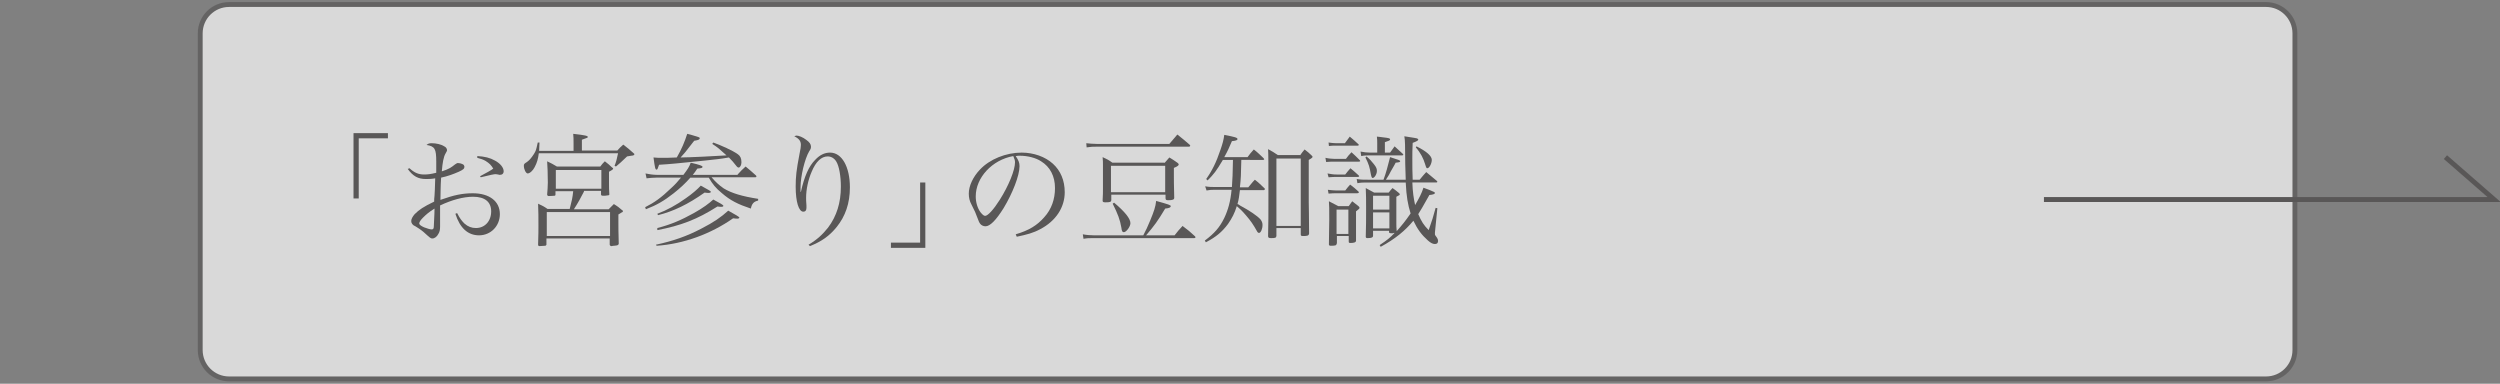
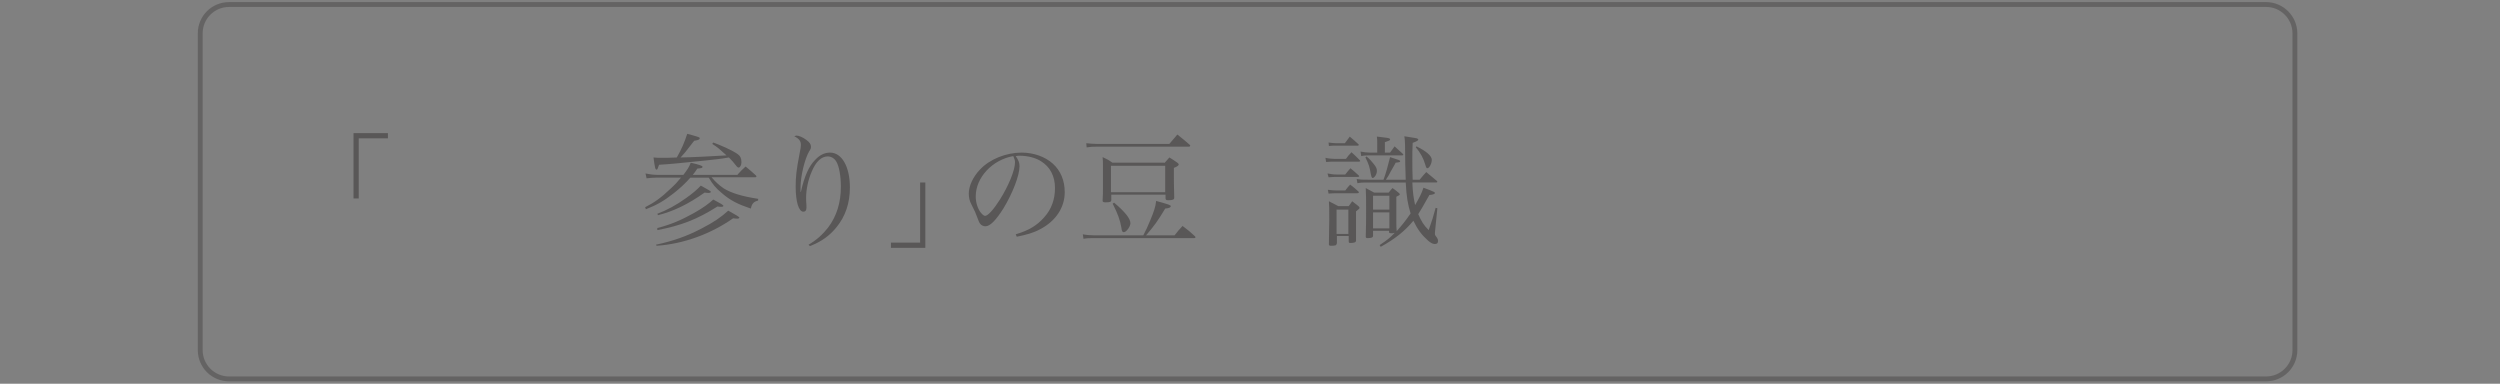
<svg xmlns="http://www.w3.org/2000/svg" version="1.1" x="0px" y="0px" viewBox="0 0 719.2 110.4" style="enable-background:new 0 0 719.2 110.4;" xml:space="preserve">
  <rect x="0" y="0" width="719.2" height="110.4" fill="#808080" stroke="none" />
  <style type="text/css">
	.st0{opacity:0.7;}
	.st1{fill:#FFFFFF;}
	.st2{fill:#595757;}
	.st3{fill:none;stroke:#595757;stroke-width:1.417;stroke-miterlimit:10;}
</style>
  <g id="レイヤー_1">
    <g id="レイヤー_1_00000019639498889199449880000010857309826902262195_">
      <g id="レイヤー_1_00000005260763424775530730000014464349678408421025_">
		</g>
      <g id="レイヤー_2_00000011722387314307832180000009291172816062504893_">
        <g>
          <g class="st0">
-             <path class="st1" d="M65.9,109.1c-4.6,0-8.3-3.7-8.3-8.3V9.6c0-4.6,3.7-8.3,8.3-8.3h586c4.6,0,8.3,3.7,8.3,8.3v91.1       c0,4.6-3.7,8.3-8.3,8.3L65.9,109.1L65.9,109.1z" />
            <path class="st2" d="M651.9,2c4.2,0,7.6,3.4,7.6,7.6v91.1c0,4.2-3.4,7.6-7.6,7.6h-586c-4.2,0-7.6-3.4-7.6-7.6V9.6       c0-4.2,3.4-7.6,7.6-7.6L651.9,2 M651.9,0.6h-586c-5,0-9,4-9,9v91.1c0,5,4,9,9,9h586c5,0,9-4,9-9V9.6       C660.9,4.7,656.9,0.6,651.9,0.6L651.9,0.6z" />
          </g>
-           <polyline class="st3" points="588,57.4 717.5,57.4 703.5,45.2     " />
        </g>
      </g>
    </g>
  </g>
  <g id="レイヤー_2">
    <g>
      <g>
        <path class="st2" d="M111.6,39.8h-8.4v17.3h-1.5V38.3h9.9V39.8z" />
-         <path class="st2" d="M117.8,48.4c1.4,1.3,2.6,1.8,4.2,1.8c1,0,1.9-0.1,3.5-0.5c0-1,0-2.6,0-3.2c0-3.7-0.4-4.4-2.8-4.8     c0.5-0.4,0.8-0.5,1.5-0.5c1.2,0,2.7,0.3,3.6,0.9c0.5,0.2,0.8,0.7,0.8,1.1c0,0.2,0,0.2-0.4,0.9c-0.6,1-0.9,2.7-1.1,5.2     c1.9-0.6,2.7-1.1,3.8-2c0.3-0.2,0.6-0.4,0.8-0.4c0.3,0,0.9,0.1,1.3,0.3c0.4,0.1,0.6,0.5,0.6,0.8c0,0.5-0.3,0.8-1.6,1.4     c-1.6,0.7-3.2,1.3-5.1,1.7c0,0.5,0,0.5-0.1,1.8c0,0.9-0.1,2.5-0.1,4.6c3.9-1.4,6.4-1.9,9.3-1.9c4.8,0,7.8,2.3,7.8,6     c0,3.4-2.6,6.1-6,6.1c-3.2,0-5.5-2.1-6.8-6.2l0.5-0.2c0.8,1.6,1.4,2.3,2.1,3c1,0.9,2.1,1.3,3.3,1.3c2.6,0,4.4-2,4.4-4.8     c0-2.7-1.8-4.2-5.2-4.2c-2.8,0-6.1,0.9-9.5,2.5c0,3.7,0,3.7,0,4.8c0,0.7,0,1.1,0,1.3c0,0.8-0.1,1.5-0.5,2.1     c-0.4,0.8-1.1,1.3-1.7,1.3c-0.5,0-0.5,0-2.6-1.9c-0.7-0.6-1.8-1.3-2.3-1.6c-0.8-0.3-1.2-0.9-1.2-1.5c0-0.6,0.4-1.3,1-2     c1.3-1.3,2.5-2.1,5.6-3.6c0-0.5,0-1,0.1-1.7c0.1-1.6,0.1-1.6,0.2-5c-1.1,0.2-1.9,0.2-2.7,0.2c-2.2,0-3.7-0.8-5.2-2.9L117.8,48.4z      M121.7,62.6c-0.7,0.7-1.1,1.3-1.1,1.7c0,0.3,0.5,0.7,1.4,1.1c0.8,0.3,1.7,0.6,2.2,0.6c0.4,0,0.6-0.2,0.6-0.9     c0.2-3.2,0.2-4.9,0.2-5.1C123.4,61,122.6,61.7,121.7,62.6z M137.3,44.9c2.1,0.1,3.7,0.5,5.1,1.3c1.5,0.8,2.5,2,2.5,3.1     c0,0.6-0.4,1-1.1,1c-0.1,0-0.2,0-0.5-0.1c-0.5-0.1-0.6-0.1-0.7-0.1c-0.5,0-1.4,0.2-4.3,0.9l-0.2-0.3c2.1-1.1,3.3-1.8,3.8-2.2     c-0.6-1-1.1-1.5-2.2-2.2c-0.7-0.4-1.3-0.6-2.4-0.9L137.3,44.9z" />
-         <path class="st2" d="M165,43.4v-2.1c0-1.4,0-1.7-0.1-2.8c3.6,0.4,4.2,0.6,4.2,0.9c0,0.2,0,0.2-1.7,0.8v3.1h10.2     c0.7-0.8,0.9-1,1.7-1.7c1.3,1,1.8,1.4,3,2.5c0.2,0.1,0.2,0.2,0.2,0.3c0,0-0.1,0.1-0.1,0.2c-0.1,0.1-0.5,0.2-0.8,0.2l-0.6,0.1     c-0.2,0-0.4,0.1-0.6,0.1c-2,1.9-2,1.9-3.2,2.9l-0.4-0.2c0.5-1.3,0.6-1.7,1-3.6H155c-0.2,1.6-0.5,2.7-1.2,4c-0.5,1-1.4,1.8-2,1.8     c-0.5,0-1.1-1.2-1.1-2.2c0-0.5,0.1-0.6,0.9-1.1c0.7-0.5,1.3-1.2,2-2.3c0.6-1,0.6-1,1.1-3.3h0.5l-0.1,2.4H165z M168,55.1     c-1.1,2.1-1.5,2.9-2.9,5.1h10c0.6-0.6,0.8-0.8,1.5-1.5c1.1,0.7,1.4,0.9,2.3,1.7c0.2,0.1,0.3,0.2,0.3,0.3s0,0.2-0.1,0.3     c-0.1,0-0.4,0.2-1.2,0.7c0,0.8,0,1.4,0,1.8c0,1.9,0,3.1,0.1,6.6c-0.1,0.4-0.2,0.5-1.3,0.6c-0.2,0-0.4,0-0.7,0.1c0,0,0,0-0.1,0     c-0.2,0-0.4-0.1-0.5-0.4v-1.8h-18.2v1.8c-0.1,0.2-0.2,0.3-0.4,0.3l-1.6,0.1c-0.2,0-0.4-0.1-0.4-0.4c0.1-3.2,0.1-3.9,0.1-5.4     c0-1.9,0-4.7-0.1-6.4c1.3,0.6,1.7,0.8,2.7,1.5h6.4c0.6-2.4,0.8-3.1,1-5.1h-5.1v1c0,0.2-0.1,0.3-0.2,0.3c-0.1,0-1.2,0.1-1.7,0.1     c-0.3,0-0.4-0.1-0.5-0.4c0.1-1.5,0.2-2.1,0.2-3.5c0-2.6-0.1-4.6-0.2-6.1c1.3,0.6,1.6,0.8,2.8,1.5h12.5c0.5-0.7,0.7-0.9,1.3-1.5     c1,0.8,1.3,1,2.1,1.8c0.2,0.1,0.3,0.2,0.3,0.3c0,0.2-0.4,0.5-1.2,0.9c0,1.5,0,2.2,0,3.3c0,1.2,0,1.9,0.1,3.2     c0,0.3-0.2,0.3-1.2,0.4c-0.3,0-0.5,0-0.6,0c0,0-0.1,0-0.1,0c-0.3,0-0.5-0.1-0.5-0.4v-1H168z M157.3,67.9h18.2V61h-18.2V67.9z      M159.9,54.3H173v-5.4h-13.1V54.3z" />
        <path class="st2" d="M212.2,50.2c1-1.1,1.3-1.4,2.3-2.3c1.3,1.1,1.7,1.4,3,2.6c0.1,0.1,0.1,0.2,0.1,0.3c0,0.1-0.1,0.2-0.4,0.2     h-12.5c1.2,1.4,2.2,2.3,3.5,3.2c2.3,1.4,5.4,2.3,9.9,3v0.5c-1.3,0.3-1.8,0.9-2.1,2.3c-3.6-1.2-5.9-2.3-8.4-4.5     c-1.7-1.4-2.6-2.5-3.7-4.4h-5.3c-1.4,1.6-2.9,3-4.8,4.5c-2.8,2.2-4.9,3.4-8,4.6l-0.2-0.6c2.6-1.3,4.6-2.7,7.6-5.6     c1-0.9,1.8-1.8,2.7-2.9h-7.1c-0.6,0-2.2,0.1-2.8,0.2l-0.3-1.4c0.9,0.2,2.2,0.4,3.3,0.4h7.6c1.2-1.6,1.7-2.3,2.1-3.5     c2.6,0.6,3.4,0.9,3.4,1.2c0,0.3-0.3,0.4-1.5,0.5c-0.6,0.9-0.8,1.2-1.3,1.8H212.2z M194.7,45.3c1.4-2.4,2.3-4.6,3-6.8     c1.4,0.3,3,0.9,3.4,1c0.2,0.1,0.2,0.2,0.2,0.3c0,0.3-0.3,0.5-1.6,0.7c-2.6,3.4-2.9,3.7-3.9,4.8c2.2,0,10.4-0.4,13.2-0.6     c-2-1.8-2.5-2.3-4.1-3.3l0.3-0.4c2.2,0.8,5.6,2.3,7.1,3.4c0.7,0.5,1,1.2,1,2.3c0,0.8-0.4,1.5-0.8,1.5c-0.2,0-0.4-0.1-0.7-0.5     c-0.6-0.8-1.3-1.6-2.1-2.4c-2.9,0.5-3.4,0.5-7,0.9c-8,0.8-9.6,1-13.1,1.2c-0.4,1.2-0.5,1.4-0.7,1.4c-0.4,0-0.5-0.5-0.9-3.5     c1,0.1,1.4,0.1,2.2,0.1c0.2,0,0.2,0,1.8,0L194.7,45.3z M188.7,70.4c5-1.1,8.8-2.4,13-4.6c3.7-1.9,5.7-3.3,7.8-5.2     c2,1.1,3.2,1.8,3.2,2c0,0.2-0.3,0.3-0.6,0.3c-0.1,0-0.5,0-1.2-0.1c-6.4,4.5-14.3,7.4-22,7.9L188.7,70.4z M189.1,65.6     c3.9-1,6.9-2.3,10.5-4.3c2.7-1.5,4.4-2.8,5.6-3.9c2.1,1.1,2.9,1.6,2.9,1.8c0,0.2-0.2,0.3-0.6,0.3c-0.1,0-0.6,0-1.1-0.1     c-5.8,3.7-10.5,5.5-17.3,6.8L189.1,65.6z M189.1,61.5c2.7-1,5.6-2.6,8.1-4.4c1.9-1.3,3.5-2.7,4.4-3.7c2.4,1.3,2.9,1.6,2.9,1.8     c0,0.2-0.3,0.3-0.7,0.3c-0.1,0-0.5,0-1.1-0.1c-4.8,3.4-9,5.4-13.4,6.5L189.1,61.5z" />
        <path class="st2" d="M232.6,70.4c2.5-1.5,4-2.9,5.6-4.9c2.5-3.3,3.7-7.2,3.7-11.8c0-3-0.5-5.9-1.3-7.2c-0.6-1-1.5-1.5-2.5-1.5     c-1.8,0-3.4,1.5-4.6,4.4c-1,2.3-1.6,5.1-1.6,7.5c0,0.6,0,1,0.1,2.2c0,0.2,0,0.5,0,0.7c0,0.7-0.3,1.1-0.9,1.1     c-1.3,0-2.2-2.8-2.2-7.2c0-2.9,0.2-4.7,1.1-9.4c0.3-1.4,0.4-2.1,0.4-2.6c0-1.1-0.5-1.8-1.9-2.5c0.3-0.1,0.5-0.2,0.6-0.2     c0.7,0,1.9,0.5,2.8,1.2c1,0.7,1.4,1.3,1.4,2c0,0.5-0.1,0.7-0.5,1.3c-1.3,2.2-2.5,7.2-2.5,10.4c0,0.3,0,0.7,0,1.3h0.1     c1-4.5,2.3-7.4,4.1-9.2c1.3-1.4,2.7-2.1,4.3-2.1c3.4,0,5.7,4.1,5.7,10c0,4.6-1.3,8.3-3.8,11.4c-2.1,2.6-4.4,4.2-7.7,5.5     L232.6,70.4z" />
        <path class="st2" d="M256.3,69.8h8.4V52.5h1.5v18.8h-9.9V69.8z" />
        <path class="st2" d="M292.2,67.4c3.8-1.1,6.2-2.6,8.2-4.9c2.1-2.3,3.1-5.2,3.1-8.4c0-3.4-1.4-6.1-4-7.7c-1.5-1-3.9-1.6-6.1-1.6     c-0.4,0-0.7,0-1.2,0.1c0.8,1.2,1.1,1.9,1.1,2.9c0,2.7-2,7.8-4.6,12.1c-2.2,3.5-3.9,5.2-5.2,5.2c-0.6,0-1.2-0.3-1.5-0.7     c-0.3-0.4-0.4-0.6-1-2.2c-0.3-0.9-0.5-1.3-1.5-3.3c-0.6-1.1-0.8-2.1-0.8-3.2c0-2.2,1.2-4.8,3.2-6.9c2.8-3,7.5-4.9,12-4.9     c3.5,0,6.8,1.2,9,3.2s3.4,4.8,3.4,8.2c0,4.4-2.6,8.3-7,10.6c-2,1.1-3.9,1.6-6.8,2.2L292.2,67.4z M280.7,56.5     c0,1.7,0.5,3.4,1.4,4.6c0.5,0.6,0.9,1,1.3,1c0.8,0,2.5-1.9,4.2-4.6c2.6-4.1,4.4-8.6,4.4-10.8c0-0.5-0.1-0.9-0.5-1.8     C285.4,46,280.7,51.1,280.7,56.5z" />
        <path class="st2" d="M328.9,67.7c0.8-1.5,1.2-2.4,2-4.3c1.1-2.7,1.5-3.8,1.7-5.6c3.6,1,4.2,1.2,4.2,1.5c0,0.4-0.5,0.6-1.6,0.7     c-2.2,3.7-3.2,5-5.5,7.7h8.2c0.9-1.2,1.3-1.6,2.3-2.7c1.6,1.2,2.1,1.6,3.6,3c0.1,0.1,0.1,0.2,0.1,0.3c0,0.1-0.1,0.2-0.4,0.2     h-28.9c-1.4,0-1.8,0-2.9,0.2l-0.2-1.3c1,0.2,2.2,0.3,3.3,0.3H328.9z M312.5,41.2c0.7,0.1,2.2,0.2,3,0.2h20.9     c1-1.2,1.3-1.5,2.3-2.7c1.5,1.2,2,1.6,3.5,2.9c0.1,0.1,0.2,0.2,0.2,0.3c0,0.1-0.1,0.3-0.4,0.3h-26.7c-0.9,0-1.4,0-2.7,0.2     L312.5,41.2z M335,46.9c0.6-0.7,0.8-0.9,1.4-1.6c1,0.6,1.3,0.8,2.3,1.5c0.3,0.2,0.4,0.4,0.4,0.5c0,0.3-0.4,0.6-1.4,1     c0,1.1,0,1.1,0,2.3c0,1.2,0,2.3,0.1,6.2c0,0.1,0,0.1,0,0.1c0,0.5-0.4,0.7-1.7,0.7c-0.6,0-0.8-0.1-0.8-0.6v-1h-15.6v1.5     c0,0.6-0.4,0.7-1.5,0.7c-0.1,0-0.1,0-0.3,0c-0.5,0-0.7-0.1-0.7-0.5c0.1-1.6,0.1-2.5,0.1-3.5c0-0.4,0-1.2,0-2.3c0-0.7,0-1.4,0-2     c0-0.5,0-0.6,0-2.3c0-0.8,0-1.4-0.1-2.4c1.3,0.6,1.7,0.8,2.8,1.6H335z M319.6,55.3h15.6v-7.6h-15.6V55.3z M320.5,58.3     c3.1,2.6,4.7,4.6,4.7,5.9c0,1-1.2,2.6-1.9,2.6c-0.4,0-0.6-0.3-0.7-1.3c-0.4-2.3-1-3.9-2.5-6.9L320.5,58.3z" />
-         <path class="st2" d="M357.1,46.1c-0.1,4.5-0.1,5-0.4,7.8h2.4c0.8-0.9,1-1.3,1.9-2.2c1.3,1,1.6,1.4,2.8,2.5     c0.1,0.1,0.1,0.2,0.1,0.2c0,0.1-0.2,0.3-0.3,0.3h-6.9c-0.2,1.6-0.3,2.6-0.7,4c0.3,0.1,0.3,0.1,0.7,0.4c2.8,1.5,5,3,5.9,4     c0.4,0.5,0.6,1,0.6,1.6c0,1.2-0.5,2.3-1,2.3c-0.2,0-0.4-0.1-0.6-0.5c-1-1.8-1.8-3-3.2-4.6c-1.1-1.3-2-2.1-2.6-2.6     c-0.6,2-1.4,3.5-2.5,5.1c-1.7,2.3-3.5,3.8-6.4,5.3l-0.3-0.5c2.7-2,4.3-3.8,5.6-6.5c1.1-2.3,1.8-4.8,2.1-8.1h-5     c-0.7,0-1.2,0-2.2,0.2l-0.4-1.2c1.2,0.2,1.8,0.2,3,0.2h4.7c0.2-2.8,0.2-3.5,0.3-7.8h-2.9c-1.9,3.2-2.6,4.1-4.4,5.9l-0.4-0.4     c1.7-2.4,2.9-4.8,4.1-8.4c0.6-1.7,0.9-2.8,1.1-4.3c3.1,0.6,3.8,0.8,3.8,1.2c0,0.3-0.4,0.5-1.6,0.6c-0.8,1.9-1.2,2.8-2.2,4.6h6.7     c0.7-1,1-1.3,1.8-2.2c1.3,1,1.6,1.4,2.8,2.5c0.1,0.1,0.2,0.3,0.2,0.3c0,0.1-0.1,0.2-0.3,0.2H357.1z M374,44.7     c0.5-0.7,0.7-1,1.3-1.7c0.9,0.7,1.2,0.9,2,1.7c0.2,0.2,0.3,0.3,0.3,0.4c0,0.2-0.2,0.4-1.1,0.9v12.1c0,0.1,0.1,5.5,0.1,9.1     c-0.1,0.6-0.5,0.7-1.7,0.7c-0.6,0-0.7-0.1-0.7-0.5v-1.8h-7v2.3c-0.1,0.5-0.3,0.6-1.5,0.6c-0.7,0-0.8-0.1-0.9-0.5     c0.1-3.6,0.1-6.2,0.1-11.8c0-9.1,0-12-0.1-13.3c1.3,0.7,1.6,0.9,2.8,1.7H374z M367.2,65h7V45.6h-7V65z" />
        <path class="st2" d="M381.3,45.4c0.8,0.2,1.9,0.3,2.5,0.3h3.4c0.6-0.8,0.8-1.1,1.6-1.9c1,0.9,1.3,1.2,2.3,2.2     c0.1,0.1,0.2,0.2,0.2,0.3c0,0.1-0.1,0.2-0.4,0.2h-7.1c-0.6,0-1.1,0-2.3,0.1L381.3,45.4z M381.9,49.9c1.2,0.2,1.6,0.3,2.6,0.3h2.5     c0.6-0.8,0.8-1,1.5-1.8c1.1,0.9,1.4,1.2,2.4,2.1c0.1,0.1,0.1,0.2,0.1,0.2c0,0.1-0.1,0.2-0.5,0.2h-6c-0.6,0-1.2,0-2.3,0.1     L381.9,49.9z M382,54.6c0.8,0.1,1.9,0.2,2.5,0.2h2.5c0.6-0.8,0.8-1,1.4-1.7c1.1,0.8,1.4,1.1,2.4,2c0.1,0.1,0.1,0.2,0.1,0.3     c0,0.1-0.2,0.2-0.5,0.2h-6c-0.7,0-1.2,0-2.2,0.1L382,54.6z M382.2,41c0.7,0.1,1.5,0.2,2.2,0.2h2.5c0.6-0.8,0.8-1.1,1.4-1.9     c1.1,0.9,1.4,1.2,2.5,2.2c0.1,0.1,0.1,0.2,0.1,0.2c0,0.1-0.1,0.2-0.3,0.2h-6.2c-0.8,0-1.2,0-2.1,0.1L382.2,41z M384.5,70.1     c0,0.5-0.3,0.6-1.7,0.6c-0.3,0-0.5-0.1-0.5-0.4c0-2.5,0.1-5,0.1-7c0-3.6,0-4-0.1-5.4c1.2,0.6,1.5,0.8,2.7,1.4h3     c0.4-0.6,0.6-0.8,1-1.4c0.8,0.6,1,0.8,1.8,1.4c0.2,0.2,0.3,0.3,0.3,0.5c0,0.2-0.1,0.3-1,1v4.2c0,0.6,0,2,0,4.2     c0,0.5-0.5,0.7-1.6,0.7c-0.4,0-0.5-0.1-0.5-0.4v-1.6h-3.4V70.1z M384.5,67.3h3.4v-7h-3.4V67.3z M406.3,52.4     c0.1,3,0.4,4.7,0.8,6.6c1.2-2.1,1.9-3.4,2.4-5c1.2,0.4,2.6,1,3,1.2c0.2,0.1,0.3,0.2,0.3,0.3c0,0.3-0.5,0.5-1.6,0.6     c-2,3.6-2.4,4.2-3.2,5.5c0.9,2.1,1.6,3.2,3,4.6c1-2.8,1.3-3.8,2-6.4l0.5,0.1l-0.7,7c0,0.4,0,0.4,0,0.4c0,0.3,0,0.3,0.6,1.1     c0.2,0.3,0.3,0.6,0.3,0.9c0,0.6-0.3,0.9-0.9,0.9c-0.6,0-1.2-0.3-2-1c-1.8-1.6-3-3.2-4.2-5.7c-2.4,2.9-5.2,5.2-9.4,7.5l-0.3-0.5     c2.1-1.4,3-2.1,4.3-3.5c-0.2,0-0.4,0-0.5,0.1c-0.2,0-0.3,0-0.5,0c-0.4,0-0.6-0.1-0.6-0.3c0,0,0,0,0-0.1v-0.3H395v1.4     c0,0.5-0.4,0.7-1.6,0.7c-0.3,0-0.5-0.1-0.5-0.4c0.1-3.2,0.1-5,0.1-7.8s0-4.3-0.1-6.2c1,0.6,1.4,0.7,2.4,1.3h4.2     c0.5-0.6,0.6-0.8,1.1-1.3c0.7,0.5,1,0.7,1.7,1.3c0.3,0.2,0.4,0.4,0.4,0.5c0,0.2-0.2,0.3-1,0.7v4.1c0,0.6,0,1.1,0,1.9     c0,0.8,0,1.3,0,1.7c0,0.6,0,1.1,0.1,2.2c1.5-1.7,2.5-2.9,4-5.1c-0.8-2.6-1.2-4.8-1.4-8.9h-10.7c-1.7,0-2.1,0-3.2,0.2l-0.2-1.2     c1.3,0.2,1.8,0.2,3.5,0.2h4.2c0.7-1.8,1.3-4.1,1.9-6.5c2.5,0.8,2.9,0.9,2.9,1.2c0,0.2-0.2,0.3-1.3,0.4c-0.3,0.6-0.3,0.6-1.4,2.5     c-0.4,0.8-0.6,1.2-1.4,2.4h5.7c-0.1-2.3-0.2-6.3-0.2-10.1c0-1.2-0.1-1.6-0.2-2.4c3.1,0.5,3.2,0.5,3.6,0.6     c0.3,0.1,0.4,0.2,0.4,0.4c0,0.2-0.5,0.5-1.6,0.9c-0.1,2-0.1,3-0.1,4.4c0,2.2,0,4.1,0.1,6.2h2c0.8-1,1.1-1.3,1.9-2.2l3,2.5     c0.1,0.1,0.2,0.2,0.2,0.3c0,0.1-0.1,0.2-0.3,0.2H406.3z M399.9,43.9l1.3-1.8c1,0.9,1.3,1.2,2.3,2.1c0.1,0.1,0.2,0.2,0.2,0.3     c0,0.1-0.1,0.2-0.4,0.2h-9.2c-0.9,0-1.6,0-2.5,0.2l-0.2-1.3c0.9,0.2,1.9,0.3,2.7,0.3h2.1v-2.6c0-0.8,0-1.2-0.1-2     c0.7,0.1,1.3,0.1,1.7,0.2c1.8,0.2,2.1,0.3,2.1,0.6c0,0.3-0.3,0.4-1.5,0.8v3H399.9z M393.1,45c0.9,0.7,1.4,1.3,2.2,2.3     c0.7,0.9,0.8,1.3,0.8,1.9c0,0.9-0.7,2-1.2,2c-0.2,0-0.3-0.1-0.5-0.9c-0.4-2.3-0.6-3-1.6-5L393.1,45z M399.7,56.3H395v4h4.7V56.3z      M395,61.1v4.6h4.7v-4.6H395z M407.5,42.1c3,1.5,4.4,2.8,4.4,3.9c0,1-0.7,2.4-1.3,2.4c-0.2,0-0.3-0.1-0.6-1.1     c-0.5-1.7-1.3-3.3-2.7-4.9L407.5,42.1z" />
      </g>
    </g>
  </g>
</svg>